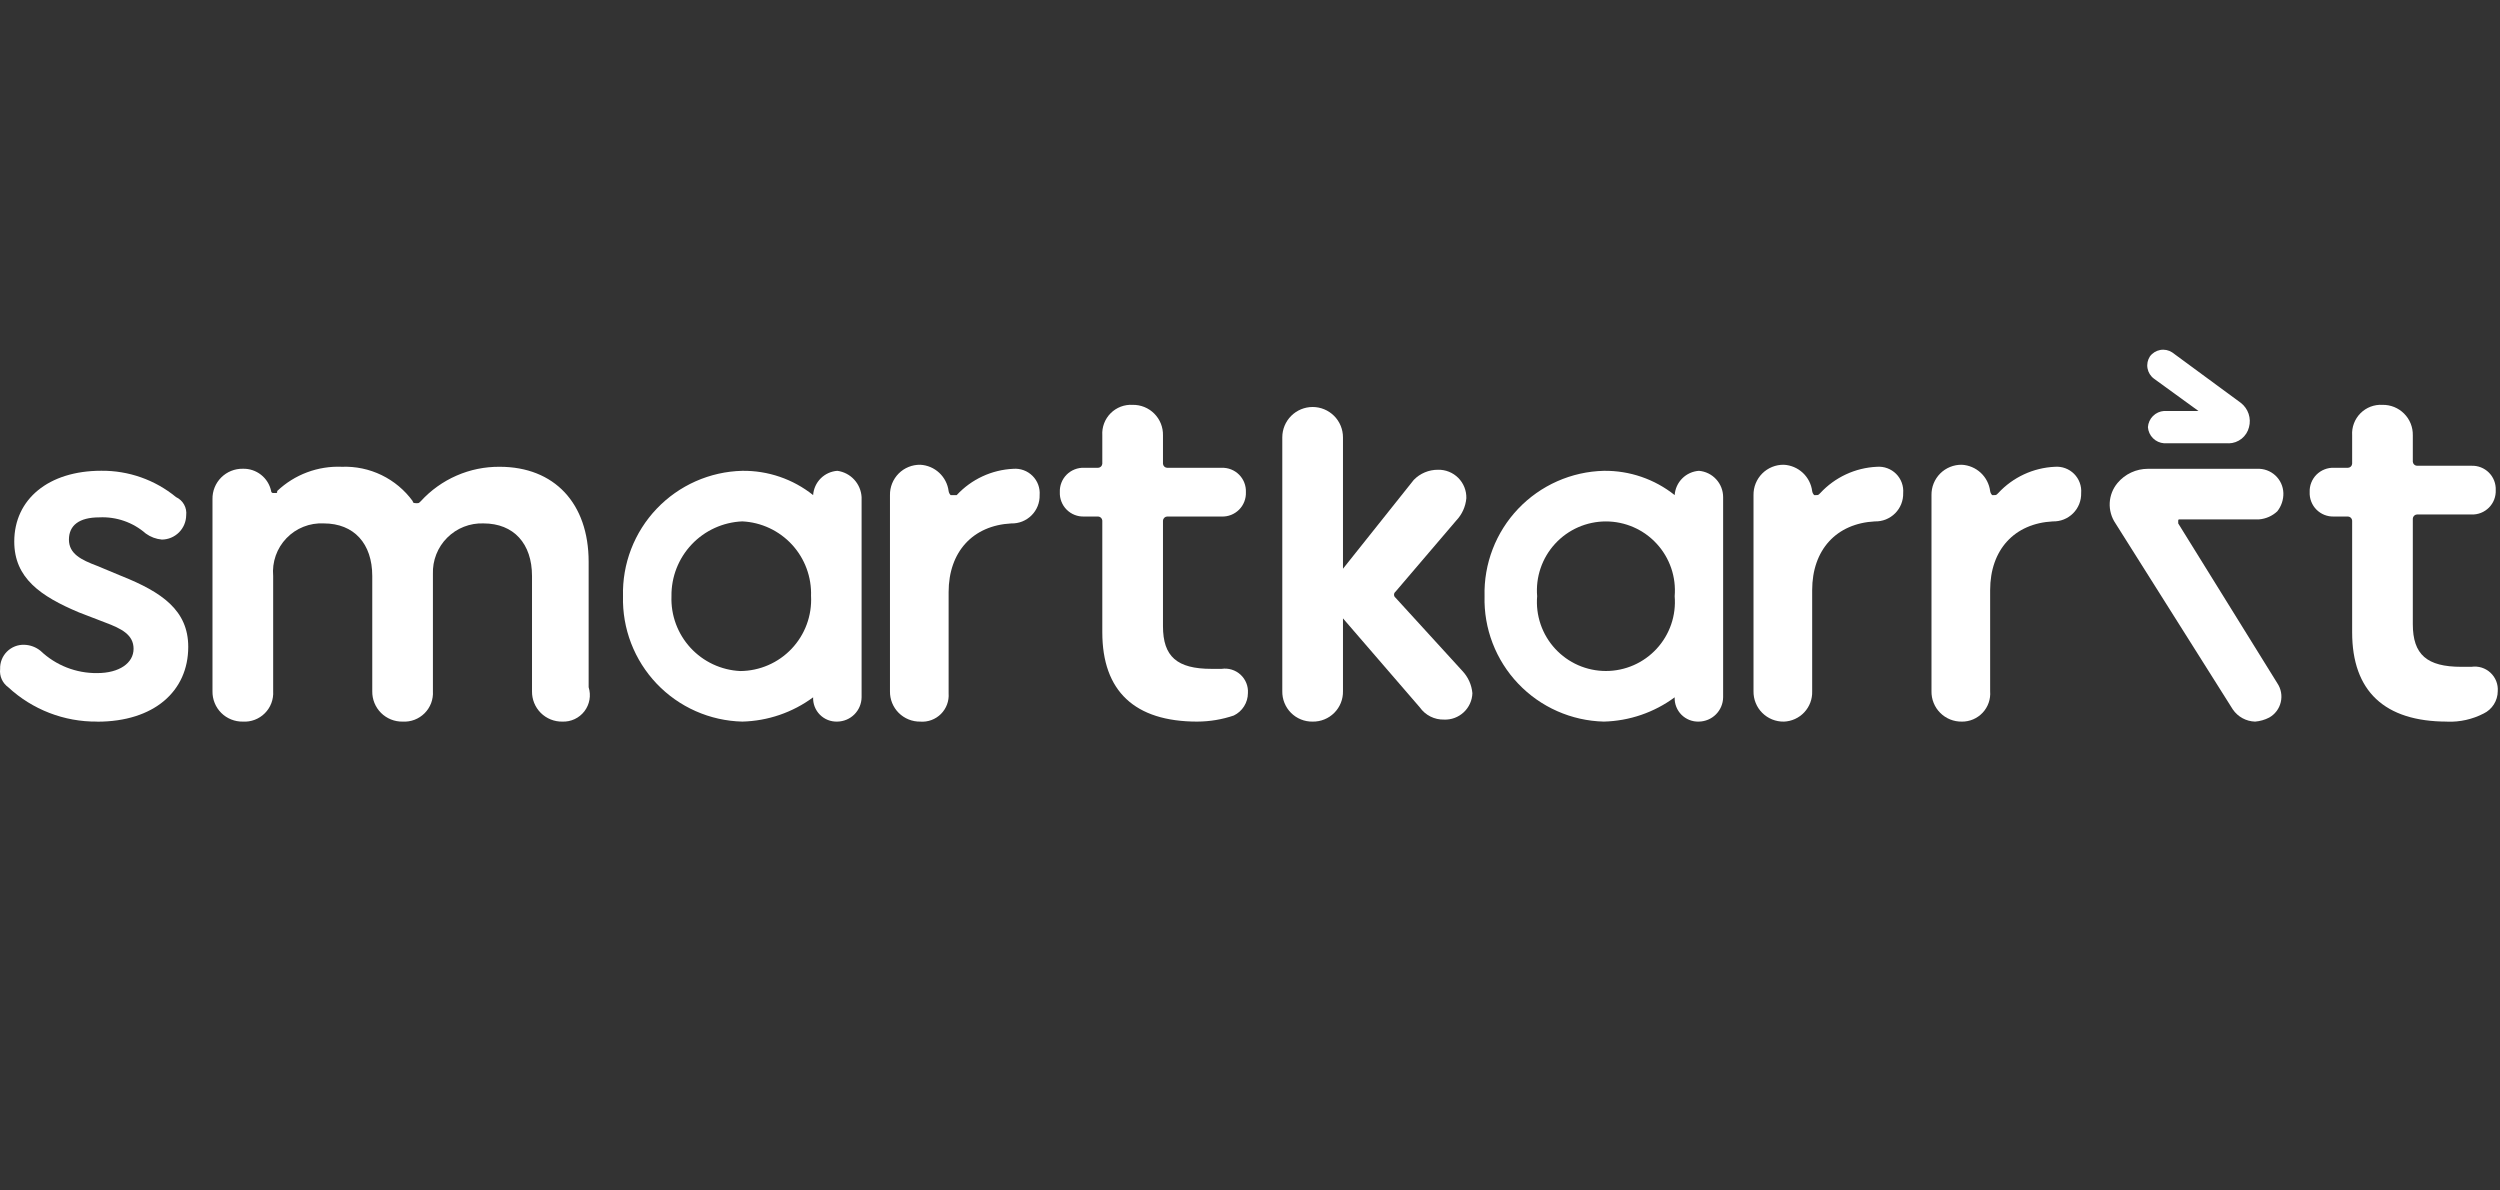
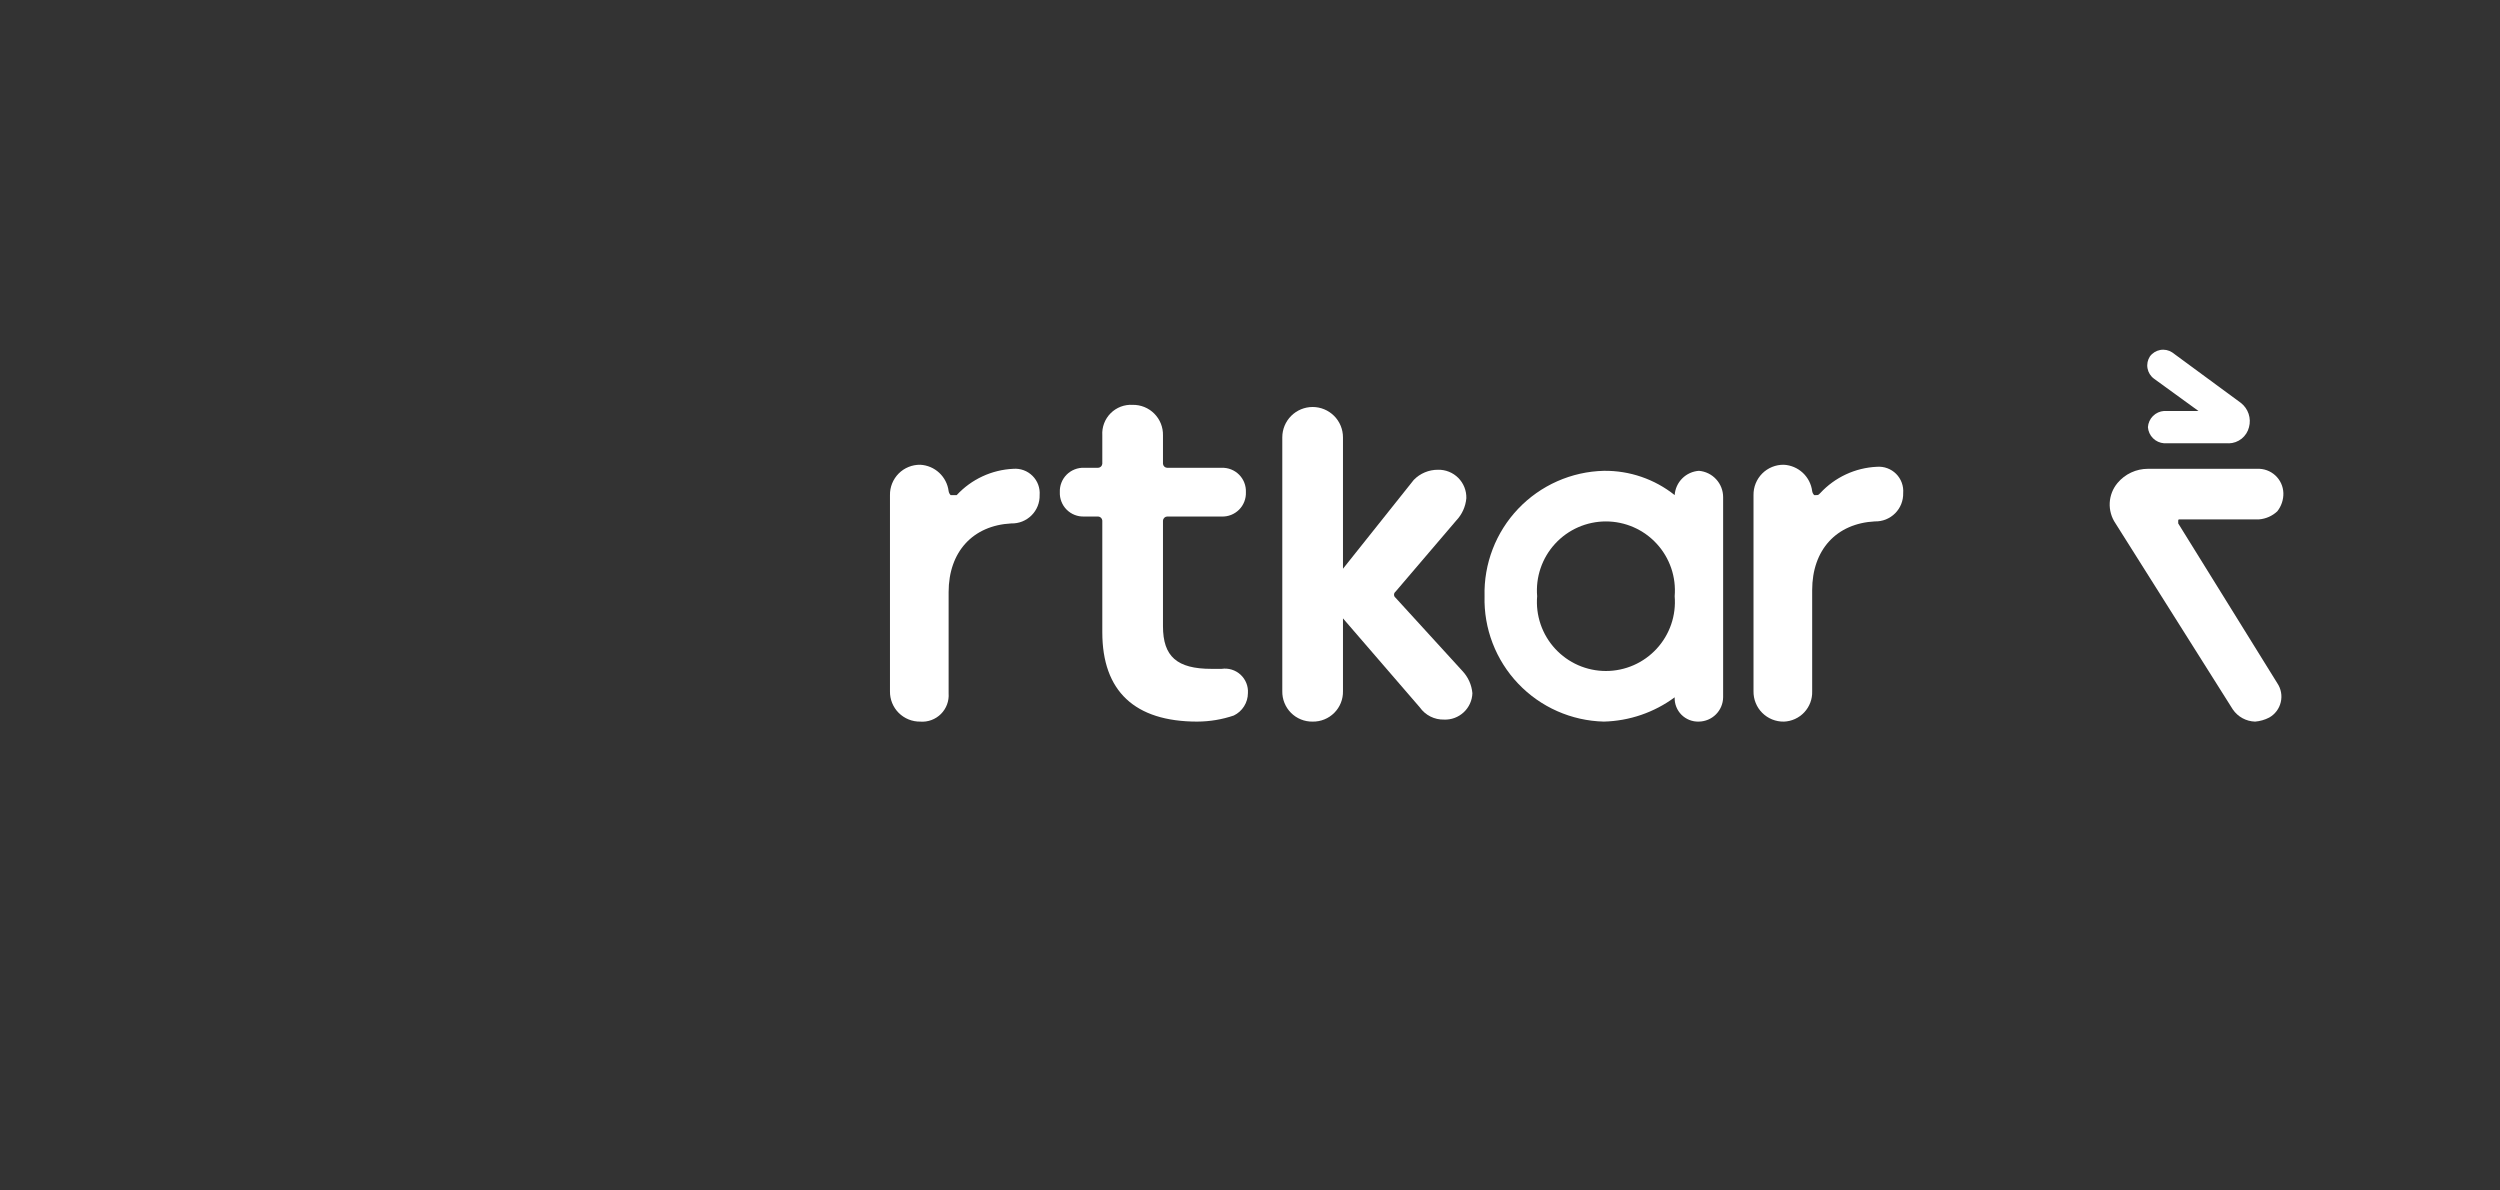
<svg xmlns="http://www.w3.org/2000/svg" width="168" height="80" viewBox="0 0 168 80" fill="none">
  <rect x="0" y="0" width="168" height="80" fill="#333333" stroke="none" />
  <g clip-path="url(#clip0_762_993)">
    <path d="M119.875 48.492C119.606 48.496 119.338 48.447 119.089 48.346C118.839 48.245 118.613 48.095 118.423 47.905C118.232 47.715 118.082 47.488 117.982 47.238C117.881 46.989 117.832 46.722 117.836 46.453V33.27C117.832 33.001 117.881 32.734 117.982 32.485C118.083 32.235 118.233 32.009 118.423 31.818C118.613 31.628 118.84 31.478 119.089 31.378C119.338 31.277 119.606 31.227 119.875 31.232C120.348 31.257 120.798 31.448 121.146 31.771C121.493 32.094 121.717 32.528 121.778 32.999C121.792 33.102 121.84 33.198 121.914 33.271H122.05C122.186 33.271 122.186 33.271 122.322 33.135C123.309 32.069 124.676 31.434 126.127 31.368C126.364 31.349 126.602 31.382 126.825 31.464C127.048 31.546 127.251 31.675 127.419 31.843C127.587 32.011 127.716 32.214 127.798 32.437C127.88 32.66 127.913 32.898 127.894 33.135C127.901 33.386 127.856 33.637 127.763 33.871C127.67 34.105 127.53 34.317 127.352 34.495C127.174 34.673 126.961 34.813 126.727 34.907C126.493 35 126.243 35.044 125.991 35.038C123.409 35.174 121.778 36.941 121.778 39.659V46.454C121.796 46.977 121.605 47.485 121.248 47.867C120.891 48.249 120.398 48.474 119.875 48.493" fill="white" />
-     <path d="M131.835 48.492C131.565 48.496 131.298 48.447 131.049 48.346C130.799 48.245 130.573 48.095 130.383 47.905C130.192 47.715 130.042 47.488 129.942 47.238C129.841 46.989 129.791 46.722 129.796 46.453V33.27C129.792 33.001 129.841 32.734 129.942 32.485C130.043 32.235 130.193 32.009 130.383 31.818C130.573 31.628 130.8 31.478 131.049 31.378C131.298 31.277 131.566 31.227 131.835 31.232C132.308 31.257 132.758 31.448 133.106 31.771C133.453 32.094 133.677 32.528 133.738 32.999C133.752 33.102 133.8 33.198 133.874 33.271H134.01C134.146 33.271 134.146 33.271 134.282 33.135C135.269 32.069 136.636 31.434 138.087 31.368C138.324 31.349 138.562 31.382 138.785 31.464C139.008 31.546 139.21 31.675 139.378 31.843C139.546 32.011 139.676 32.214 139.758 32.437C139.84 32.66 139.873 32.898 139.854 33.135C139.861 33.386 139.816 33.637 139.723 33.871C139.63 34.105 139.49 34.317 139.312 34.495C139.134 34.673 138.921 34.813 138.687 34.907C138.453 35 138.203 35.044 137.951 35.038C135.369 35.174 133.738 36.941 133.738 39.659V46.454C133.759 46.716 133.725 46.979 133.638 47.226C133.552 47.474 133.415 47.701 133.236 47.892C133.057 48.084 132.84 48.236 132.599 48.34C132.358 48.443 132.098 48.495 131.835 48.493" fill="white" />
-     <path d="M164.452 48.492C160.239 48.492 158.064 46.445 158.064 42.488V34.983C158.06 34.913 158.03 34.846 157.98 34.796C157.93 34.746 157.863 34.715 157.792 34.71H156.841C156.624 34.718 156.408 34.682 156.206 34.602C156.004 34.523 155.821 34.402 155.667 34.248C155.514 34.095 155.395 33.911 155.316 33.708C155.237 33.506 155.201 33.29 155.21 33.073C155.201 32.856 155.237 32.639 155.316 32.437C155.395 32.235 155.514 32.051 155.667 31.897C155.821 31.744 156.004 31.623 156.206 31.544C156.408 31.464 156.624 31.427 156.841 31.435H157.792C157.863 31.43 157.93 31.4 157.98 31.35C158.03 31.3 158.06 31.233 158.064 31.162V29.253C158.047 28.98 158.088 28.707 158.185 28.452C158.281 28.196 158.431 27.964 158.623 27.771C158.816 27.577 159.047 27.427 159.302 27.329C159.557 27.232 159.83 27.19 160.103 27.206C160.372 27.201 160.64 27.251 160.89 27.352C161.14 27.454 161.367 27.604 161.557 27.796C161.748 27.987 161.898 28.214 161.998 28.465C162.098 28.715 162.147 28.983 162.141 29.253V31.026C162.146 31.097 162.176 31.164 162.226 31.214C162.276 31.264 162.343 31.294 162.413 31.299H166.082C166.299 31.291 166.516 31.328 166.718 31.407C166.92 31.487 167.103 31.607 167.256 31.761C167.409 31.915 167.529 32.099 167.608 32.301C167.686 32.503 167.722 32.72 167.713 32.937C167.722 33.154 167.686 33.37 167.608 33.572C167.529 33.775 167.409 33.959 167.256 34.112C167.103 34.266 166.92 34.386 166.718 34.466C166.516 34.545 166.299 34.582 166.082 34.574H162.413C162.343 34.579 162.276 34.609 162.226 34.66C162.176 34.71 162.146 34.776 162.141 34.847V41.945C162.141 43.992 163.092 44.81 165.403 44.81H166.082C166.311 44.776 166.545 44.794 166.765 44.862C166.986 44.931 167.189 45.048 167.358 45.205C167.528 45.362 167.66 45.556 167.745 45.77C167.83 45.986 167.866 46.217 167.849 46.447C167.848 46.762 167.757 47.07 167.589 47.335C167.421 47.601 167.182 47.814 166.898 47.95C166.143 48.339 165.3 48.527 164.452 48.497" fill="white" />
    <path d="M88.209 48.492C87.939 48.496 87.671 48.447 87.421 48.345C87.171 48.244 86.944 48.093 86.754 47.902C86.564 47.711 86.414 47.484 86.314 47.233C86.213 46.983 86.165 46.715 86.17 46.445V29.389C86.17 28.848 86.385 28.33 86.767 27.947C87.15 27.565 87.668 27.35 88.209 27.35C88.75 27.35 89.268 27.565 89.651 27.947C90.033 28.33 90.248 28.848 90.248 29.389V46.445C90.254 46.715 90.205 46.983 90.105 47.233C90.004 47.484 89.855 47.711 89.664 47.902C89.474 48.093 89.247 48.244 88.997 48.345C88.747 48.447 88.478 48.496 88.209 48.492ZM97.043 48.356C96.725 48.364 96.41 48.294 96.125 48.151C95.841 48.008 95.596 47.797 95.412 47.537L90.112 41.397C89.721 40.987 89.481 40.457 89.432 39.894C89.438 39.61 89.501 39.331 89.618 39.072C89.735 38.814 89.903 38.582 90.112 38.39L95.004 32.251C95.216 32.032 95.469 31.859 95.75 31.742C96.03 31.625 96.331 31.566 96.635 31.568C96.887 31.562 97.138 31.608 97.372 31.702C97.606 31.796 97.818 31.937 97.996 32.115C98.174 32.294 98.314 32.507 98.407 32.742C98.5 32.976 98.545 33.227 98.538 33.479C98.489 34.042 98.249 34.572 97.858 34.982L93.781 39.759C93.749 39.783 93.724 39.814 93.706 39.849C93.688 39.885 93.679 39.924 93.679 39.964C93.679 40.003 93.688 40.042 93.706 40.078C93.724 40.113 93.749 40.144 93.781 40.168L98.266 45.081C98.656 45.49 98.896 46.02 98.945 46.584C98.937 46.825 98.882 47.063 98.781 47.283C98.681 47.503 98.539 47.701 98.362 47.865C98.185 48.03 97.978 48.158 97.751 48.243C97.525 48.327 97.284 48.366 97.043 48.357" fill="white" />
-     <path d="M6.531 48.491C4.316 48.514 2.176 47.687 0.552 46.181C0.361 46.043 0.21 45.858 0.114 45.643C0.019 45.428 -0.018 45.192 0.008 44.958C-6.19773e-05 44.742 0.037 44.526 0.116 44.325C0.195 44.123 0.315 43.94 0.468 43.788C0.621 43.635 0.804 43.515 1.006 43.436C1.207 43.358 1.423 43.321 1.639 43.33C2.036 43.343 2.417 43.486 2.725 43.737C3.75 44.712 5.115 45.248 6.53 45.232C8.024 45.232 8.976 44.552 8.976 43.601C8.976 42.65 8.161 42.242 7.073 41.834L5.306 41.154C2.725 40.069 0.958 38.844 0.958 36.395C0.958 33.541 3.268 31.635 6.803 31.635C8.635 31.616 10.416 32.243 11.832 33.406C12.06 33.512 12.249 33.688 12.371 33.907C12.493 34.127 12.543 34.38 12.512 34.63C12.506 35.06 12.333 35.472 12.028 35.777C11.723 36.081 11.312 36.255 10.881 36.26C10.489 36.225 10.114 36.085 9.796 35.853C8.934 35.099 7.813 34.71 6.67 34.767C5.311 34.767 4.632 35.311 4.632 36.262C4.632 37.213 5.448 37.621 6.535 38.029L8.166 38.709C10.884 39.794 12.65 41.019 12.65 43.468C12.65 46.459 10.34 48.497 6.535 48.497" fill="white" />
-     <path d="M37.79 48.492C37.521 48.496 37.254 48.447 37.004 48.346C36.755 48.245 36.528 48.095 36.338 47.905C36.148 47.715 35.998 47.488 35.897 47.239C35.796 46.989 35.747 46.722 35.751 46.453V38.707C35.751 36.536 34.528 35.173 32.49 35.173C32.039 35.157 31.59 35.234 31.171 35.399C30.751 35.564 30.37 35.814 30.052 36.133C29.733 36.451 29.483 36.832 29.318 37.252C29.153 37.671 29.076 38.12 29.092 38.571V46.453C29.108 46.725 29.067 46.998 28.971 47.252C28.874 47.507 28.724 47.738 28.532 47.931C28.339 48.123 28.108 48.273 27.853 48.37C27.599 48.466 27.326 48.508 27.055 48.492C26.786 48.496 26.518 48.447 26.269 48.346C26.02 48.245 25.793 48.095 25.603 47.905C25.413 47.715 25.263 47.488 25.162 47.239C25.061 46.989 25.012 46.722 25.016 46.453V38.707C25.016 36.536 23.793 35.173 21.755 35.173C21.291 35.15 20.827 35.226 20.395 35.398C19.963 35.569 19.573 35.831 19.251 36.166C18.929 36.501 18.682 36.901 18.528 37.339C18.374 37.778 18.316 38.244 18.357 38.707V46.453C18.373 46.725 18.332 46.998 18.235 47.252C18.139 47.507 17.989 47.739 17.796 47.931C17.604 48.124 17.372 48.273 17.118 48.37C16.863 48.467 16.591 48.508 16.319 48.492C16.049 48.496 15.782 48.447 15.533 48.346C15.283 48.246 15.056 48.096 14.866 47.906C14.675 47.715 14.525 47.489 14.425 47.239C14.324 46.99 14.274 46.722 14.279 46.453V33.539C14.274 33.27 14.323 33.003 14.424 32.753C14.525 32.504 14.675 32.277 14.865 32.087C15.056 31.897 15.282 31.747 15.531 31.646C15.781 31.545 16.048 31.496 16.317 31.5C16.759 31.488 17.191 31.63 17.539 31.903C17.887 32.176 18.128 32.563 18.22 32.995C18.22 33.013 18.223 33.031 18.229 33.048C18.236 33.065 18.246 33.08 18.259 33.093C18.271 33.105 18.287 33.115 18.303 33.122C18.32 33.129 18.338 33.132 18.356 33.131H18.492C18.628 33.131 18.628 33.131 18.628 32.995C19.207 32.446 19.89 32.019 20.637 31.74C21.384 31.46 22.18 31.334 22.976 31.368C23.898 31.333 24.815 31.525 25.645 31.928C26.475 32.331 27.193 32.932 27.736 33.678C27.736 33.814 27.872 33.814 28.008 33.814C28.144 33.814 28.144 33.814 28.28 33.678C28.952 32.943 29.77 32.358 30.683 31.96C31.595 31.561 32.581 31.36 33.577 31.368C37.246 31.368 39.557 33.814 39.557 37.755V46.181C39.642 46.453 39.662 46.742 39.612 47.023C39.563 47.304 39.447 47.569 39.274 47.796C39.1 48.022 38.875 48.204 38.617 48.325C38.358 48.446 38.075 48.503 37.79 48.492Z" fill="white" />
-     <path d="M57.899 33.406V46.86C57.893 47.291 57.719 47.703 57.415 48.007C57.11 48.312 56.699 48.485 56.268 48.491C56.052 48.499 55.836 48.462 55.635 48.383C55.434 48.304 55.252 48.184 55.099 48.031C54.946 47.877 54.827 47.694 54.748 47.493C54.67 47.292 54.633 47.076 54.642 46.86C53.261 47.88 51.599 48.449 49.882 48.491C48.802 48.465 47.738 48.227 46.75 47.789C45.763 47.352 44.871 46.724 44.126 45.941C43.382 45.158 42.799 44.236 42.411 43.228C42.023 42.22 41.838 41.145 41.866 40.065C41.838 38.985 42.023 37.91 42.411 36.902C42.799 35.894 43.382 34.972 44.127 34.189C44.871 33.407 45.763 32.779 46.75 32.341C47.738 31.903 48.802 31.665 49.882 31.639C51.61 31.617 53.291 32.193 54.642 33.27C54.671 32.847 54.852 32.449 55.151 32.149C55.451 31.849 55.849 31.668 56.272 31.639C56.706 31.699 57.106 31.908 57.403 32.231C57.699 32.553 57.875 32.969 57.899 33.406ZM54.501 40.066C54.548 38.788 54.09 37.544 53.225 36.602C52.36 35.661 51.159 35.098 49.882 35.037C48.591 35.091 47.371 35.646 46.482 36.585C45.593 37.524 45.105 38.773 45.123 40.066C45.075 41.343 45.534 42.588 46.4 43.53C47.265 44.471 48.467 45.033 49.744 45.094C50.391 45.09 51.03 44.956 51.623 44.698C52.217 44.441 52.752 44.066 53.197 43.596C53.642 43.126 53.987 42.571 54.211 41.964C54.436 41.358 54.535 40.712 54.503 40.066" fill="white" />
    <path d="M115.794 33.406V46.86C115.789 47.291 115.615 47.703 115.31 48.007C115.006 48.312 114.594 48.485 114.163 48.491C113.947 48.499 113.732 48.462 113.531 48.383C113.33 48.304 113.147 48.184 112.994 48.031C112.842 47.877 112.722 47.694 112.644 47.493C112.565 47.292 112.529 47.076 112.538 46.86C111.156 47.88 109.494 48.449 107.778 48.491C106.698 48.465 105.633 48.227 104.646 47.789C103.658 47.352 102.766 46.724 102.022 45.941C101.277 45.158 100.694 44.236 100.306 43.228C99.918 42.22 99.733 41.145 99.762 40.065C99.734 38.985 99.919 37.91 100.307 36.902C100.694 35.894 101.277 34.972 102.022 34.189C102.767 33.407 103.658 32.779 104.646 32.341C105.634 31.903 106.698 31.665 107.778 31.639C109.505 31.617 111.187 32.193 112.538 33.27C112.566 32.847 112.747 32.449 113.047 32.149C113.346 31.849 113.745 31.668 114.168 31.639C114.611 31.676 115.024 31.878 115.325 32.206C115.627 32.533 115.794 32.961 115.794 33.406ZM112.538 40.066C112.591 39.426 112.512 38.783 112.304 38.175C112.096 37.569 111.765 37.011 111.33 36.539C110.896 36.066 110.368 35.689 109.781 35.431C109.193 35.174 108.559 35.04 107.917 35.04C107.275 35.04 106.641 35.174 106.053 35.431C105.466 35.689 104.938 36.066 104.504 36.539C104.069 37.011 103.738 37.569 103.53 38.175C103.322 38.783 103.243 39.426 103.296 40.066C103.243 40.705 103.322 41.349 103.53 41.956C103.738 42.563 104.069 43.12 104.504 43.592C104.938 44.065 105.466 44.442 106.053 44.7C106.641 44.958 107.275 45.091 107.917 45.091C108.559 45.091 109.193 44.958 109.781 44.7C110.368 44.442 110.896 44.065 111.33 43.592C111.765 43.12 112.096 42.563 112.304 41.956C112.512 41.349 112.591 40.705 112.538 40.066Z" fill="white" />
    <path d="M151.54 48.492C151.244 48.483 150.955 48.405 150.695 48.263C150.435 48.121 150.213 47.92 150.046 47.676L142.163 35.173C141.886 34.767 141.749 34.282 141.773 33.791C141.798 33.3 141.983 32.831 142.299 32.455C142.548 32.157 142.86 31.918 143.213 31.753C143.565 31.589 143.949 31.504 144.337 31.504H151.676C151.9 31.493 152.123 31.527 152.334 31.603C152.544 31.679 152.737 31.797 152.902 31.949C153.066 32.101 153.199 32.284 153.292 32.487C153.385 32.691 153.436 32.911 153.443 33.135C153.454 33.578 153.31 34.01 153.036 34.358C152.701 34.673 152.27 34.864 151.812 34.902H146.513C146.376 34.902 146.376 34.902 146.376 35.038V35.174L153.034 45.91C153.159 46.095 153.244 46.303 153.285 46.523C153.325 46.742 153.319 46.967 153.268 47.184C153.217 47.401 153.122 47.605 152.988 47.784C152.854 47.962 152.685 48.111 152.491 48.22C152.195 48.373 151.871 48.466 151.539 48.493" fill="white" />
    <path d="M149.774 29.788H145.425C145.144 29.768 144.879 29.648 144.679 29.448C144.48 29.249 144.359 28.984 144.34 28.702C144.359 28.421 144.48 28.156 144.679 27.956C144.879 27.757 145.144 27.636 145.425 27.617H147.736L144.745 25.446C144.518 25.278 144.363 25.03 144.313 24.752C144.262 24.474 144.32 24.188 144.474 23.951C144.641 23.724 144.889 23.569 145.167 23.518C145.445 23.467 145.732 23.525 145.969 23.679L150.59 27.077C150.83 27.265 151.01 27.52 151.107 27.81C151.203 28.1 151.213 28.412 151.133 28.707C151.058 29.013 150.883 29.284 150.638 29.481C150.392 29.677 150.088 29.787 149.774 29.793" fill="white" />
    <path d="M80.462 48.492C76.25 48.492 74.075 46.445 74.075 42.488V34.983C74.07 34.913 74.04 34.846 73.99 34.796C73.94 34.746 73.874 34.715 73.803 34.71H72.852C72.635 34.718 72.419 34.682 72.217 34.602C72.015 34.523 71.831 34.402 71.678 34.248C71.525 34.095 71.405 33.911 71.327 33.708C71.248 33.506 71.212 33.29 71.221 33.073C71.212 32.856 71.248 32.639 71.327 32.437C71.405 32.235 71.525 32.051 71.678 31.897C71.831 31.744 72.015 31.623 72.217 31.544C72.419 31.464 72.635 31.427 72.852 31.435H73.803C73.874 31.43 73.94 31.4 73.99 31.35C74.04 31.3 74.07 31.233 74.075 31.162V29.253C74.058 28.98 74.099 28.707 74.195 28.452C74.292 28.196 74.441 27.964 74.634 27.771C74.826 27.577 75.058 27.427 75.313 27.329C75.568 27.232 75.841 27.19 76.114 27.206C76.383 27.201 76.651 27.251 76.901 27.352C77.151 27.454 77.378 27.604 77.568 27.796C77.758 27.987 77.908 28.214 78.009 28.465C78.109 28.715 78.158 28.983 78.152 29.253V31.163C78.156 31.234 78.187 31.3 78.237 31.351C78.287 31.401 78.353 31.431 78.424 31.436H82.093C82.31 31.428 82.526 31.465 82.728 31.544C82.93 31.624 83.114 31.744 83.267 31.898C83.42 32.052 83.54 32.236 83.618 32.438C83.697 32.64 83.733 32.857 83.724 33.074C83.733 33.291 83.697 33.507 83.618 33.709C83.54 33.912 83.42 34.095 83.267 34.249C83.114 34.403 82.93 34.523 82.728 34.603C82.526 34.682 82.31 34.719 82.093 34.711H78.424C78.353 34.716 78.287 34.746 78.237 34.797C78.187 34.847 78.156 34.913 78.152 34.984V42.082C78.152 44.129 79.103 44.947 81.413 44.947H82.093C82.321 44.913 82.554 44.931 82.775 44.999C82.995 45.067 83.197 45.184 83.367 45.34C83.536 45.497 83.668 45.689 83.754 45.904C83.839 46.118 83.876 46.348 83.86 46.579C83.859 46.893 83.769 47.2 83.601 47.466C83.433 47.732 83.195 47.945 82.912 48.082C82.124 48.35 81.297 48.488 80.465 48.491" fill="white" />
    <path d="M61.844 48.492C61.575 48.496 61.308 48.447 61.059 48.346C60.809 48.245 60.583 48.095 60.392 47.905C60.202 47.715 60.052 47.488 59.951 47.238C59.851 46.989 59.801 46.722 59.806 46.453V33.27C59.801 33.001 59.851 32.734 59.952 32.485C60.053 32.235 60.203 32.009 60.393 31.818C60.583 31.628 60.809 31.478 61.059 31.378C61.308 31.277 61.575 31.227 61.844 31.232C62.318 31.257 62.768 31.448 63.115 31.771C63.463 32.094 63.687 32.528 63.747 32.999C63.762 33.102 63.809 33.198 63.883 33.271H64.291C65.278 32.205 66.645 31.57 68.096 31.504C68.333 31.485 68.571 31.518 68.794 31.6C69.017 31.682 69.219 31.812 69.387 31.98C69.555 32.148 69.685 32.35 69.767 32.573C69.849 32.796 69.882 33.034 69.863 33.271C69.87 33.523 69.825 33.773 69.732 34.007C69.638 34.241 69.499 34.453 69.32 34.631C69.142 34.809 68.93 34.949 68.696 35.043C68.462 35.136 68.212 35.181 67.96 35.174C65.378 35.31 63.747 37.077 63.747 39.795V46.59C63.766 46.845 63.73 47.101 63.641 47.34C63.552 47.58 63.412 47.797 63.232 47.978C63.051 48.158 62.834 48.298 62.594 48.387C62.355 48.476 62.099 48.512 61.844 48.493" fill="white" />
  </g>
  <defs>
    <clipPath id="clip0_762_993">
      <rect width="167.853" height="80" fill="white" />
    </clipPath>
  </defs>
</svg>